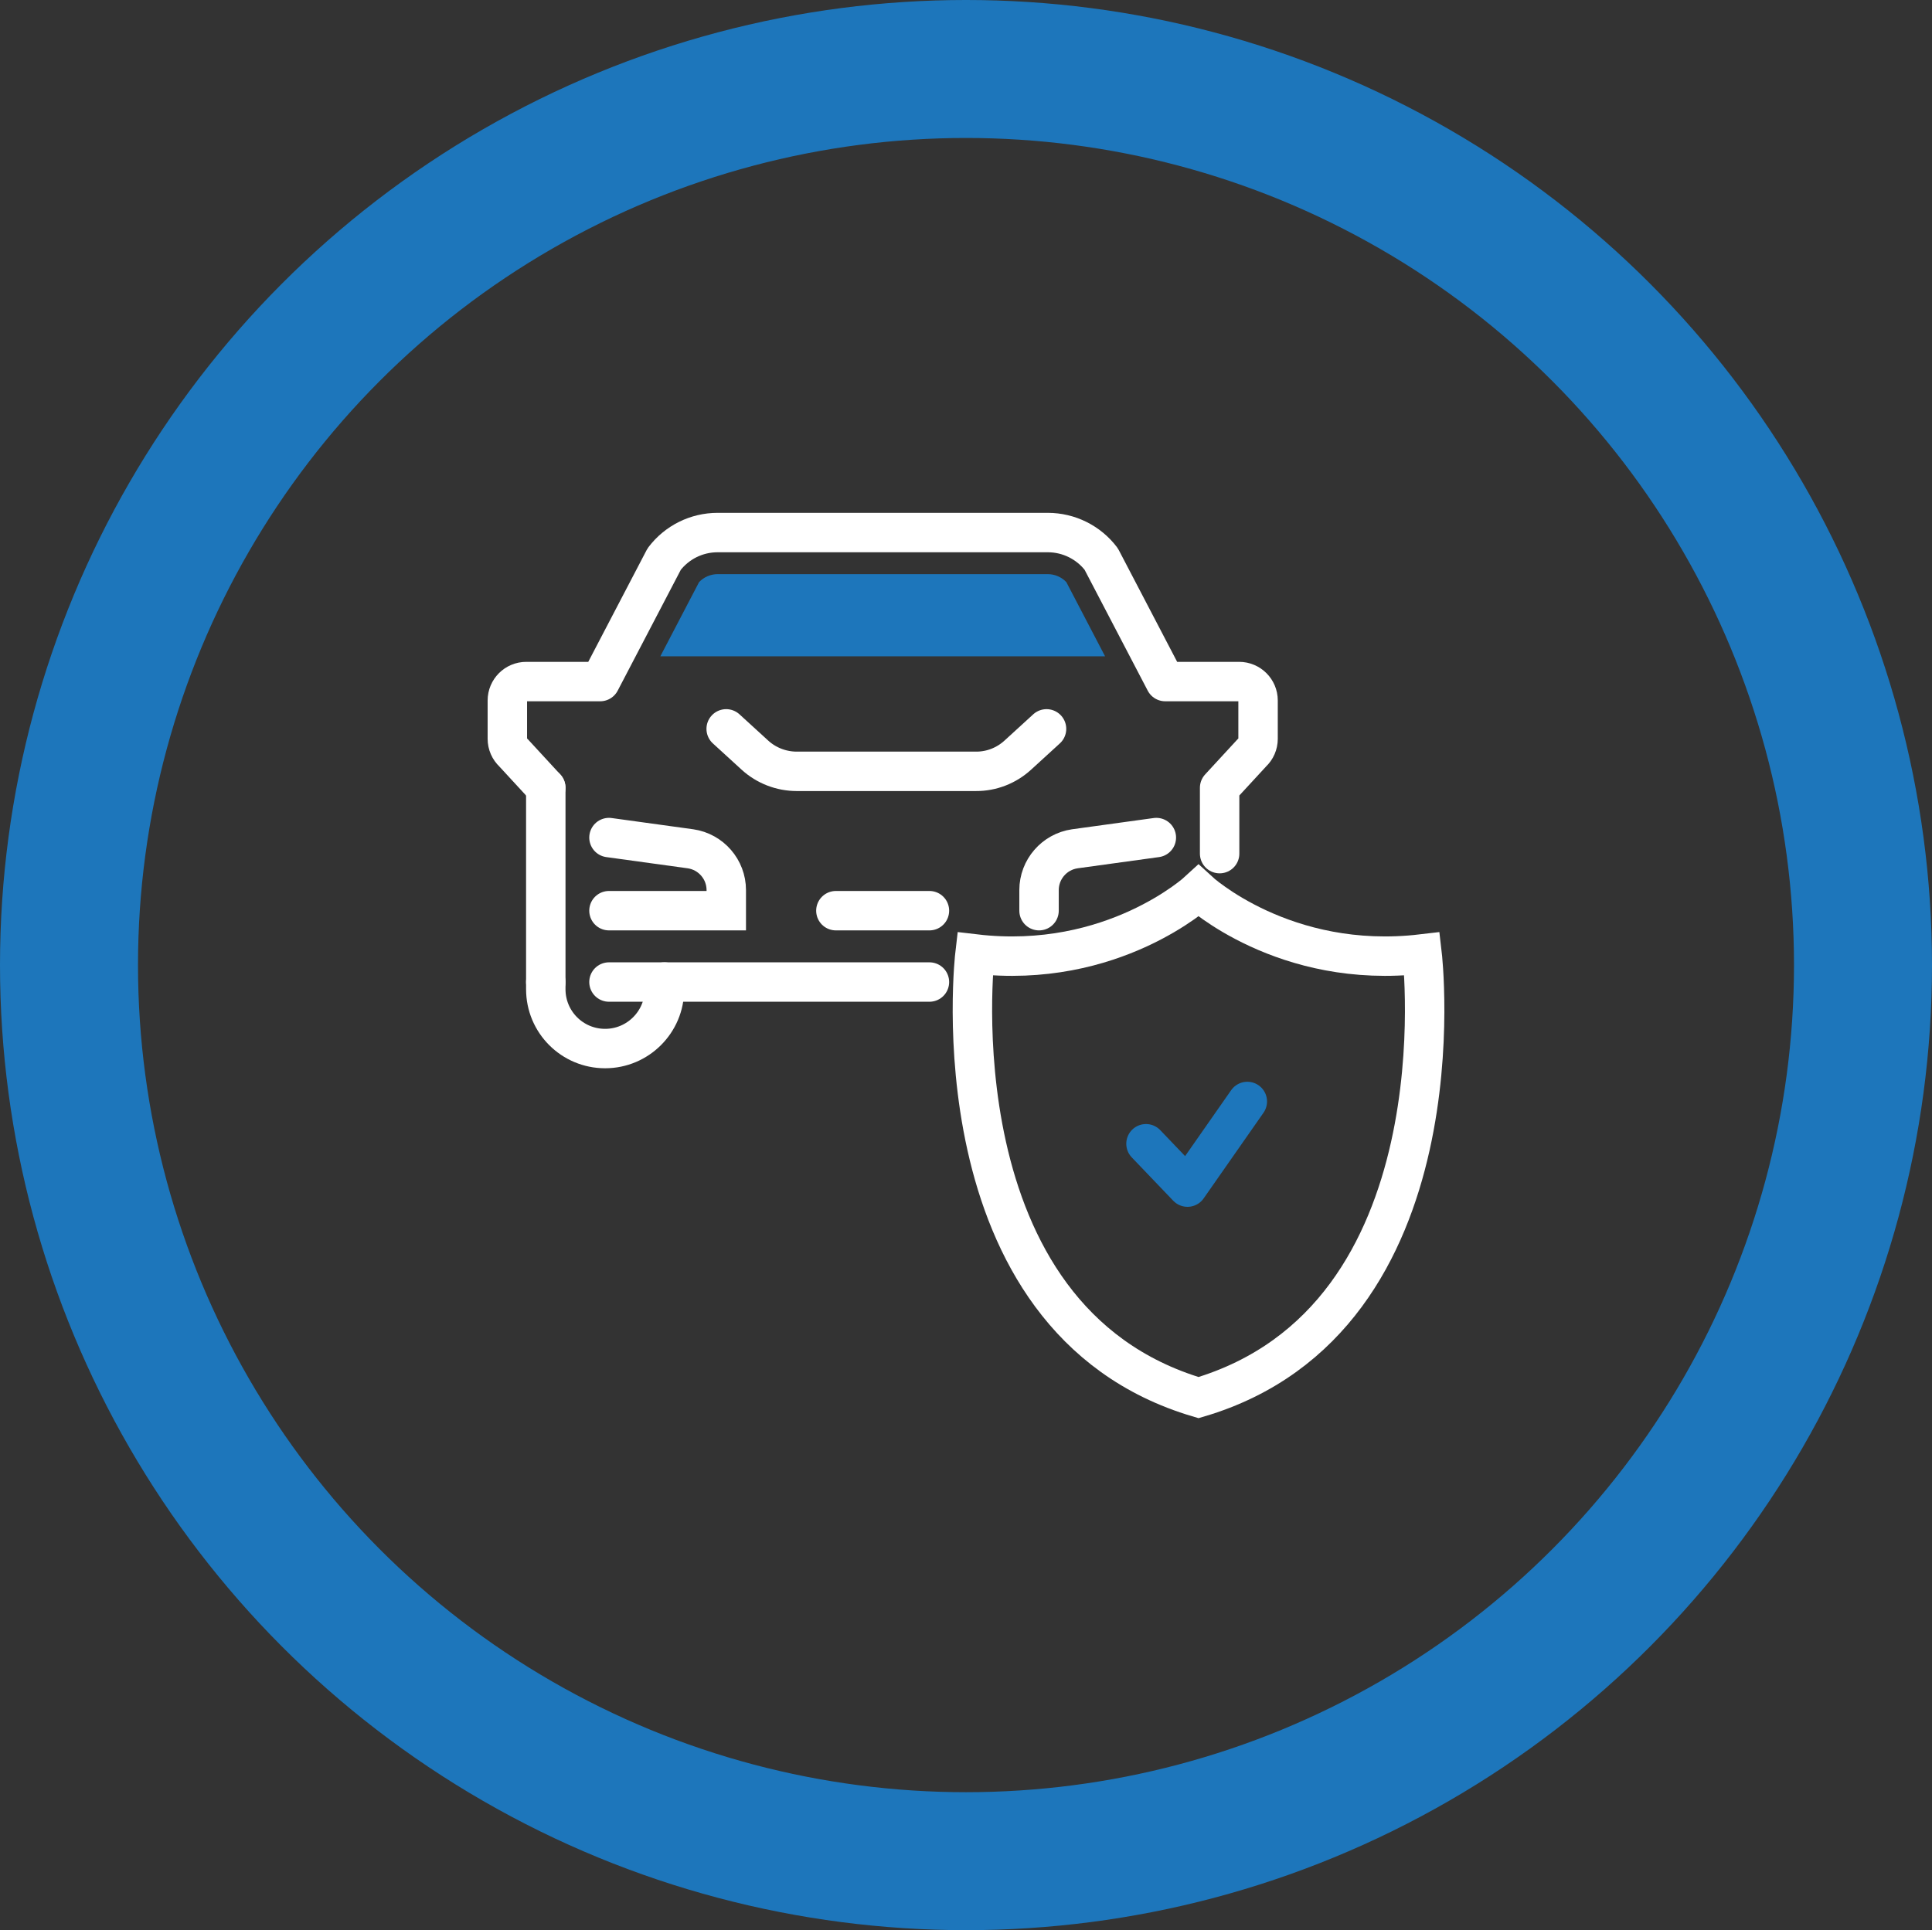
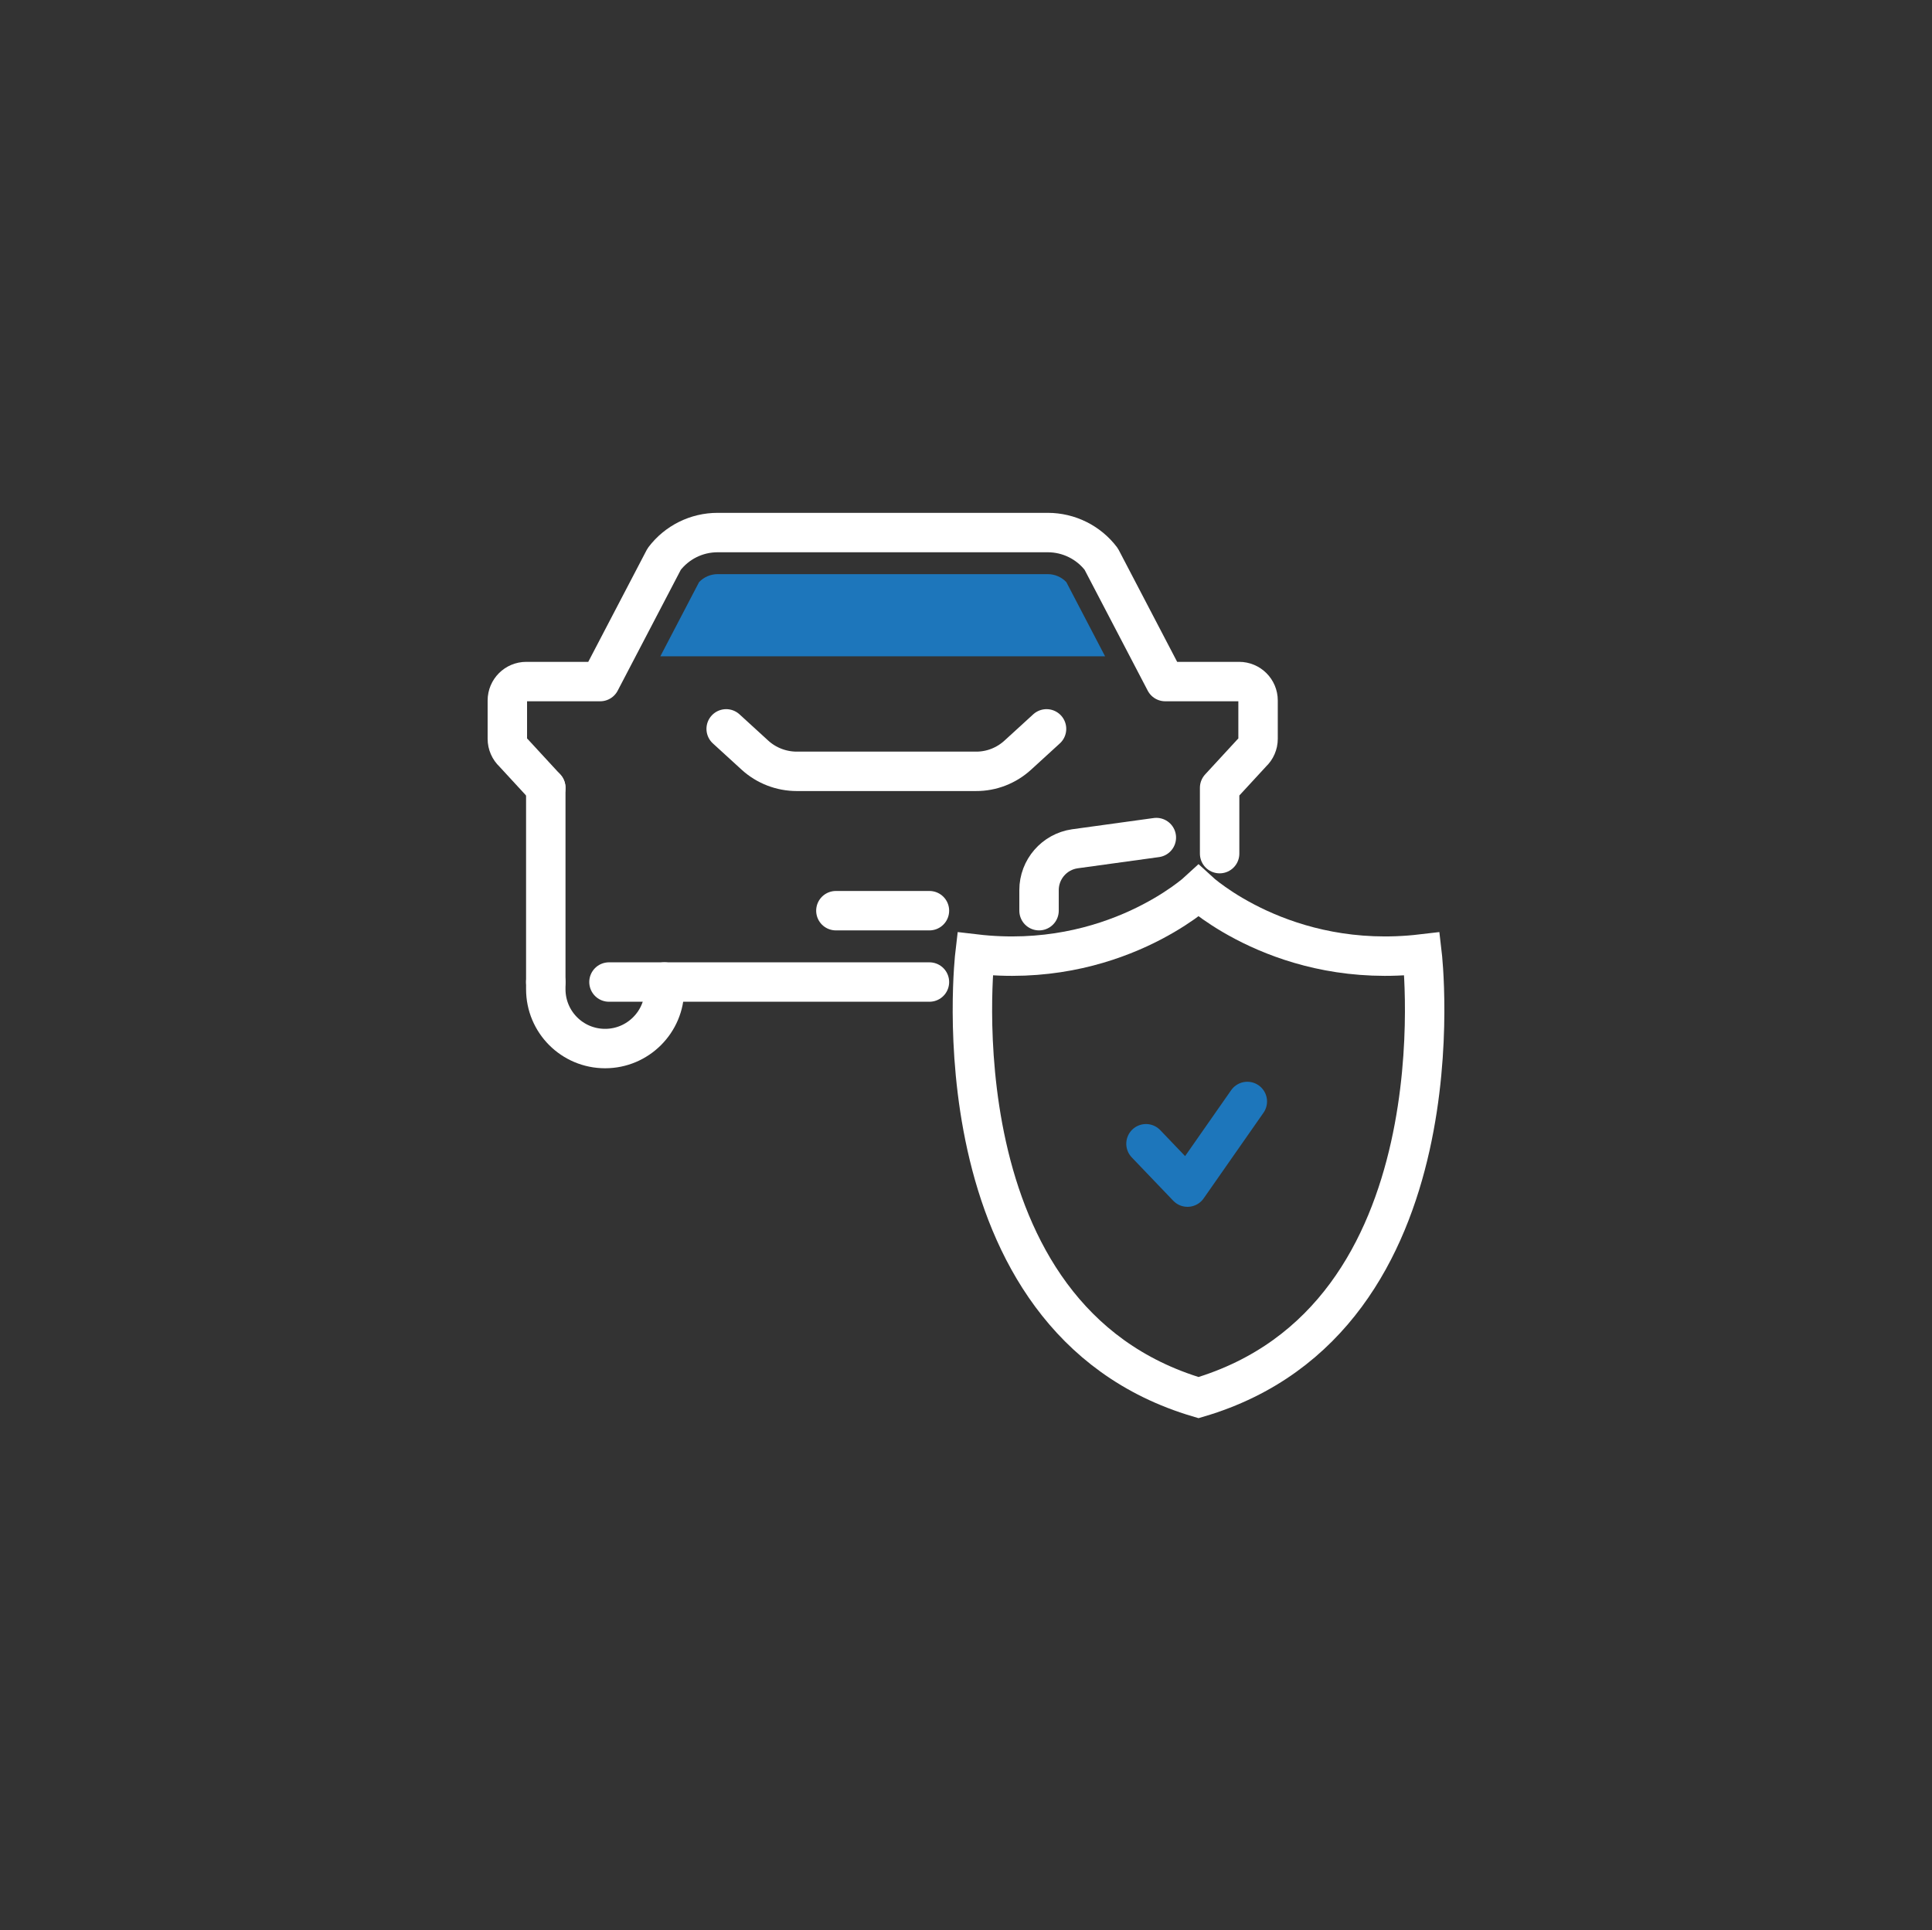
<svg xmlns="http://www.w3.org/2000/svg" id="Layer_2" viewBox="0 0 196 195.86">
  <rect x="0" y="0" width="196" height="195.86" fill="#333333" stroke="none" />
  <defs>
    <style>.cls-1{stroke-width:14px;}.cls-1,.cls-2,.cls-3,.cls-4{fill:none;}.cls-1,.cls-3{stroke:#1d76bb;}.cls-1,.cls-4{stroke-miterlimit:10;}.cls-5{fill:#1d76bb;}.cls-2,.cls-3{stroke-linejoin:round;}.cls-2,.cls-3,.cls-4{stroke-linecap:round;stroke-width:4px;}.cls-2,.cls-4{stroke:#fff;}</style>
  </defs>
  <g id="Layer_1-2">
    <path class="cls-4" d="m144.27,96.8c-13.99,1.65-22.68-6.39-22.68-6.39,0,0-8.69,8.04-22.68,6.39,0,0-4.37,37.03,22.68,45.02,27.05-7.99,22.68-45.02,22.68-45.02Z" />
    <polyline class="cls-3" points="116.26 116.06 120.47 120.46 126.54 111.77" />
    <path class="cls-2" d="m106.17,73.96l-2.92,2.67c-1.16,1.06-2.67,1.65-4.24,1.64h-7.81s-10.37,0-10.37,0c-1.57,0-3.09-.59-4.24-1.64l-2.92-2.67" />
    <path class="cls-4" d="m105.41,92.41v-2.09c0-2.1,1.55-3.89,3.63-4.19l8.27-1.14" />
-     <path class="cls-4" d="m61.78,84.99l8.27,1.14c2.08.3,3.63,2.09,3.63,4.19v2.09h-11.9" />
    <line class="cls-2" x1="55.37" y1="79.94" x2="55.37" y2="99.65" />
    <path class="cls-2" d="m55.37,79.94l-3.29-3.57c-.39-.36-.61-.87-.61-1.4v-3.89c0-1.06.86-1.92,1.92-1.92h7.5l6.49-12.43c1.29-1.7,3.29-2.69,5.42-2.69h33.5c2.13,0,4.14,1,5.42,2.69l6.49,12.43h7.5c1.06,0,1.92.86,1.92,1.92v3.89c0,.53-.22,1.04-.61,1.4l-3.29,3.57v6.68" />
    <path class="cls-2" d="m67.41,99.65v.73c0,3.32-2.7,6.02-6.02,6.02h0c-3.33,0-6.02-2.69-6.02-6.02v-.73" />
    <polyline class="cls-2" points="94.29 99.65 90.72 99.65 61.78 99.65" />
    <line class="cls-2" x1="84.8" y1="92.41" x2="94.29" y2="92.41" />
    <path class="cls-5" d="m106.29,58.26h-33.49c-.71,0-1.4.3-1.88.81l-3.93,7.53h45.12l-3.93-7.53c-.48-.51-1.17-.81-1.88-.81Z" />
-     <ellipse class="cls-1" cx="98" cy="97.93" rx="91" ry="90.93" />
  </g>
</svg>